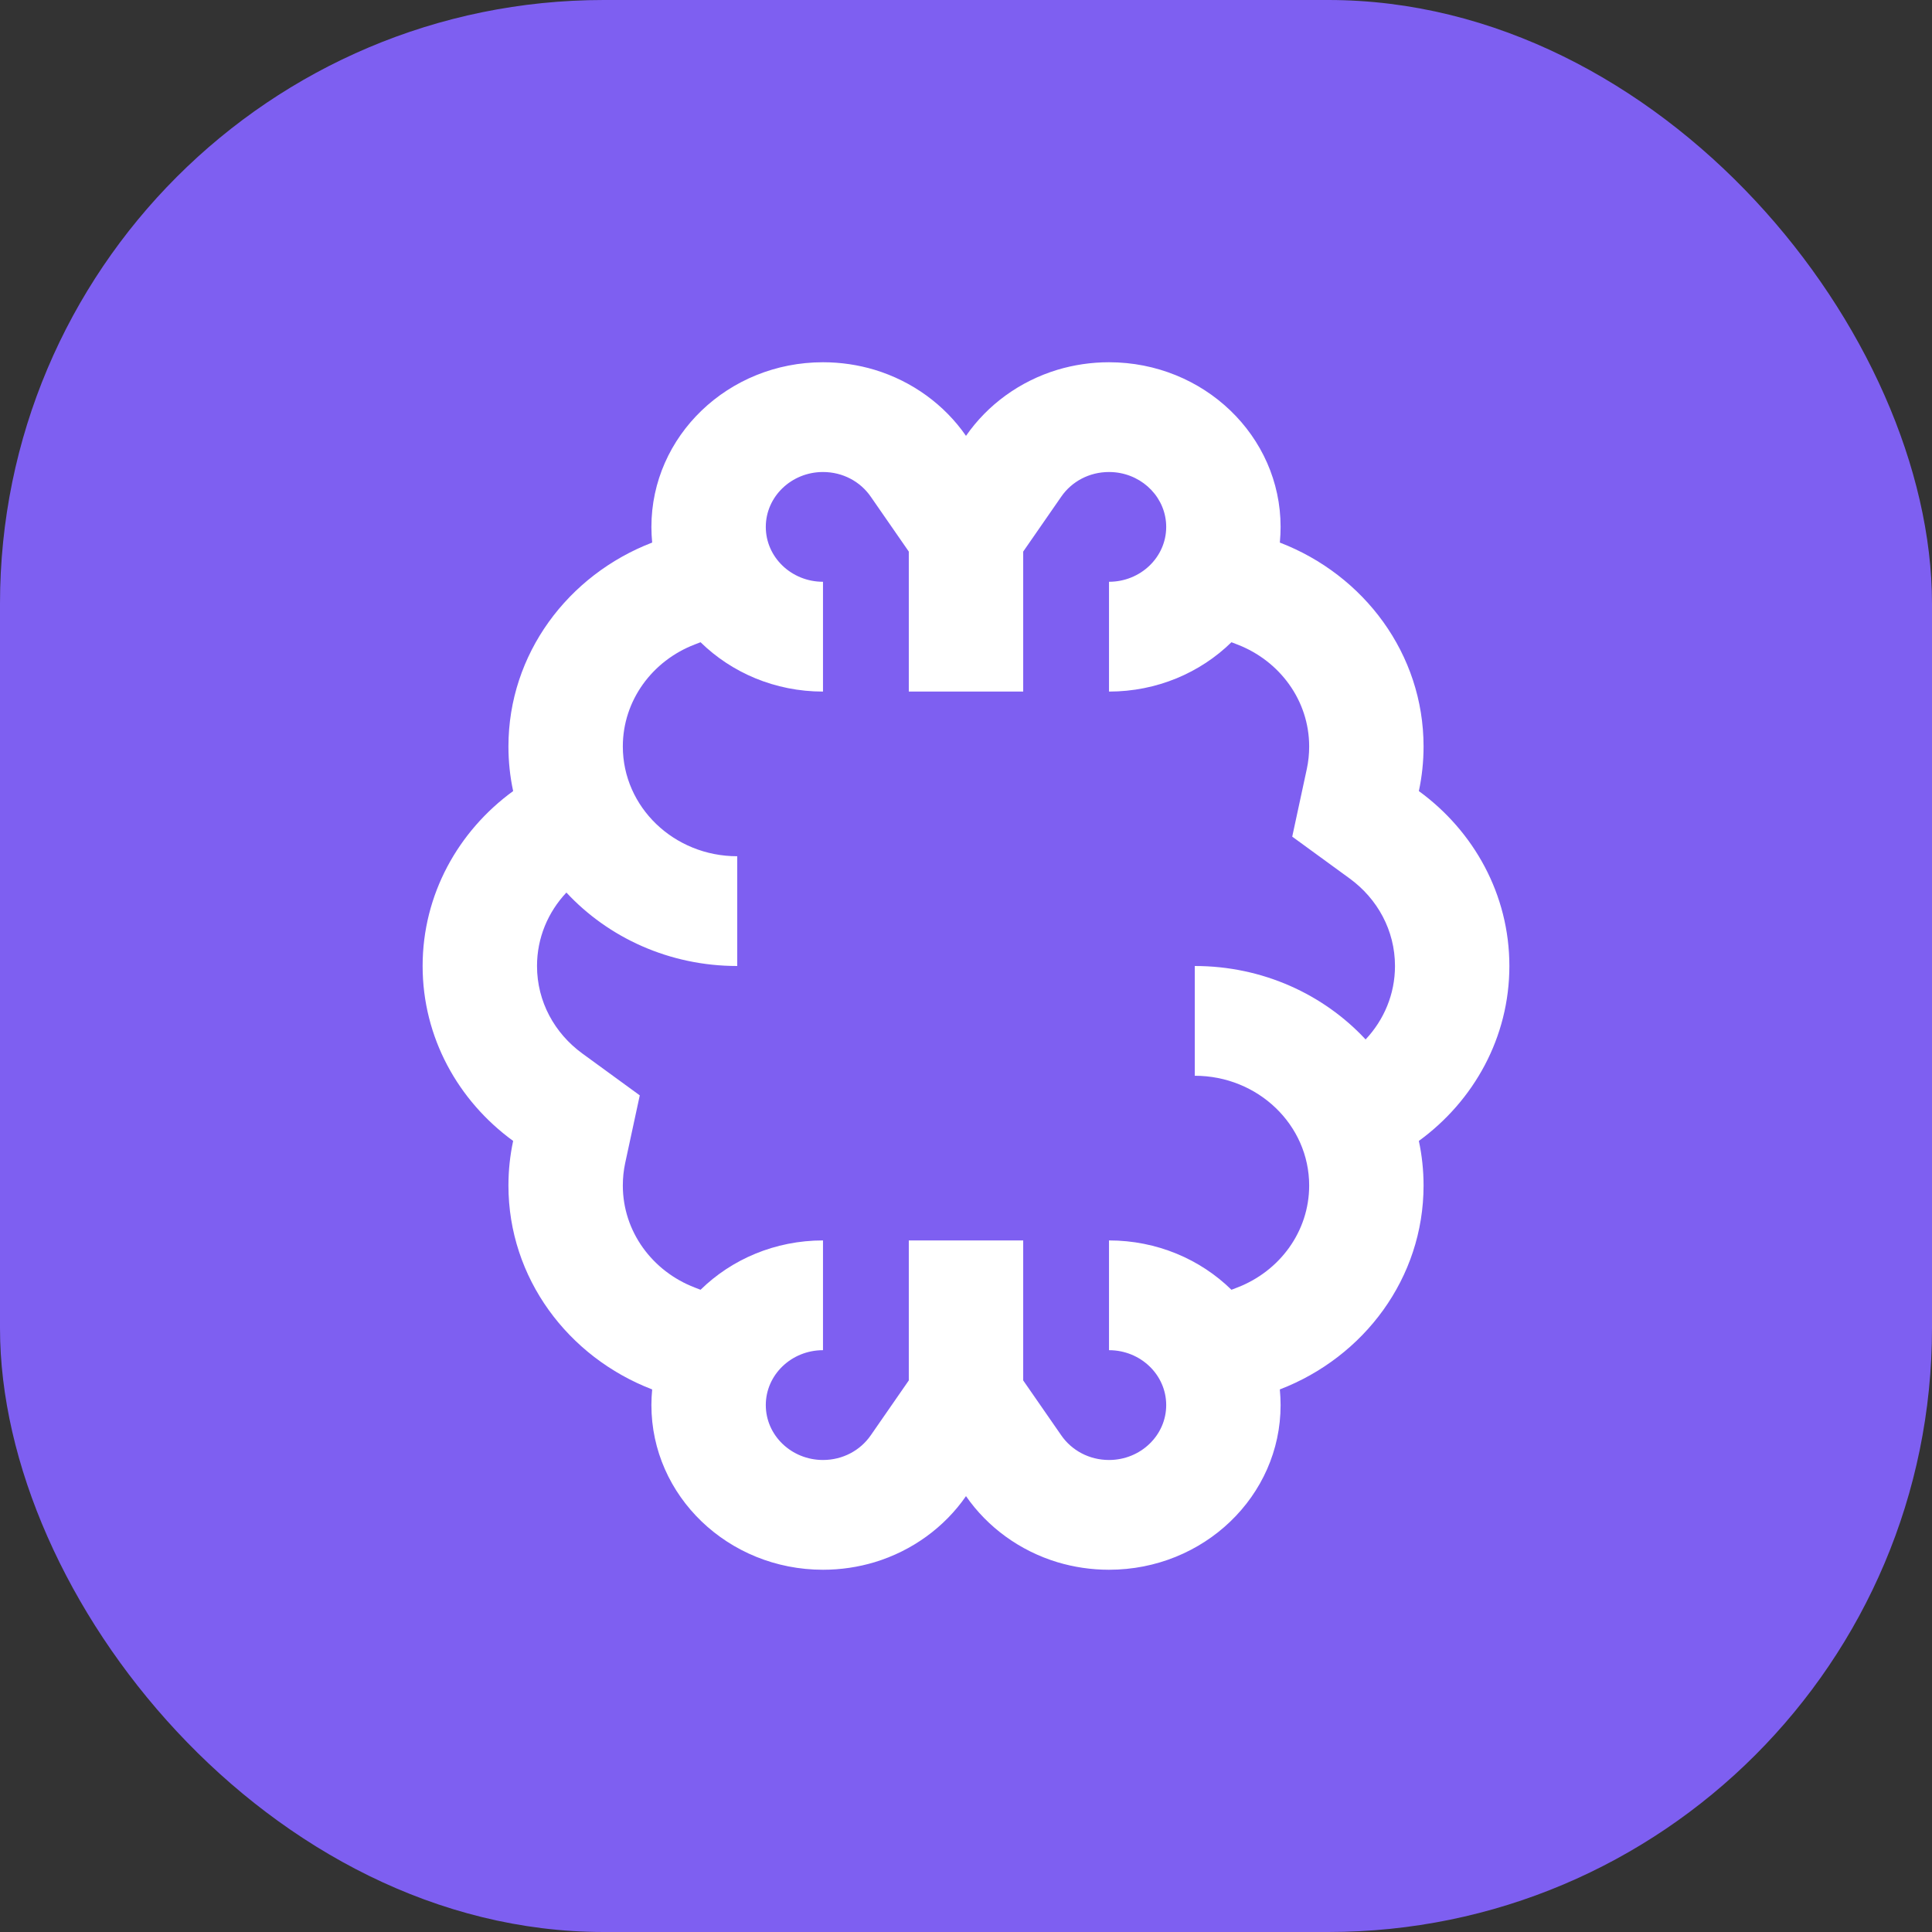
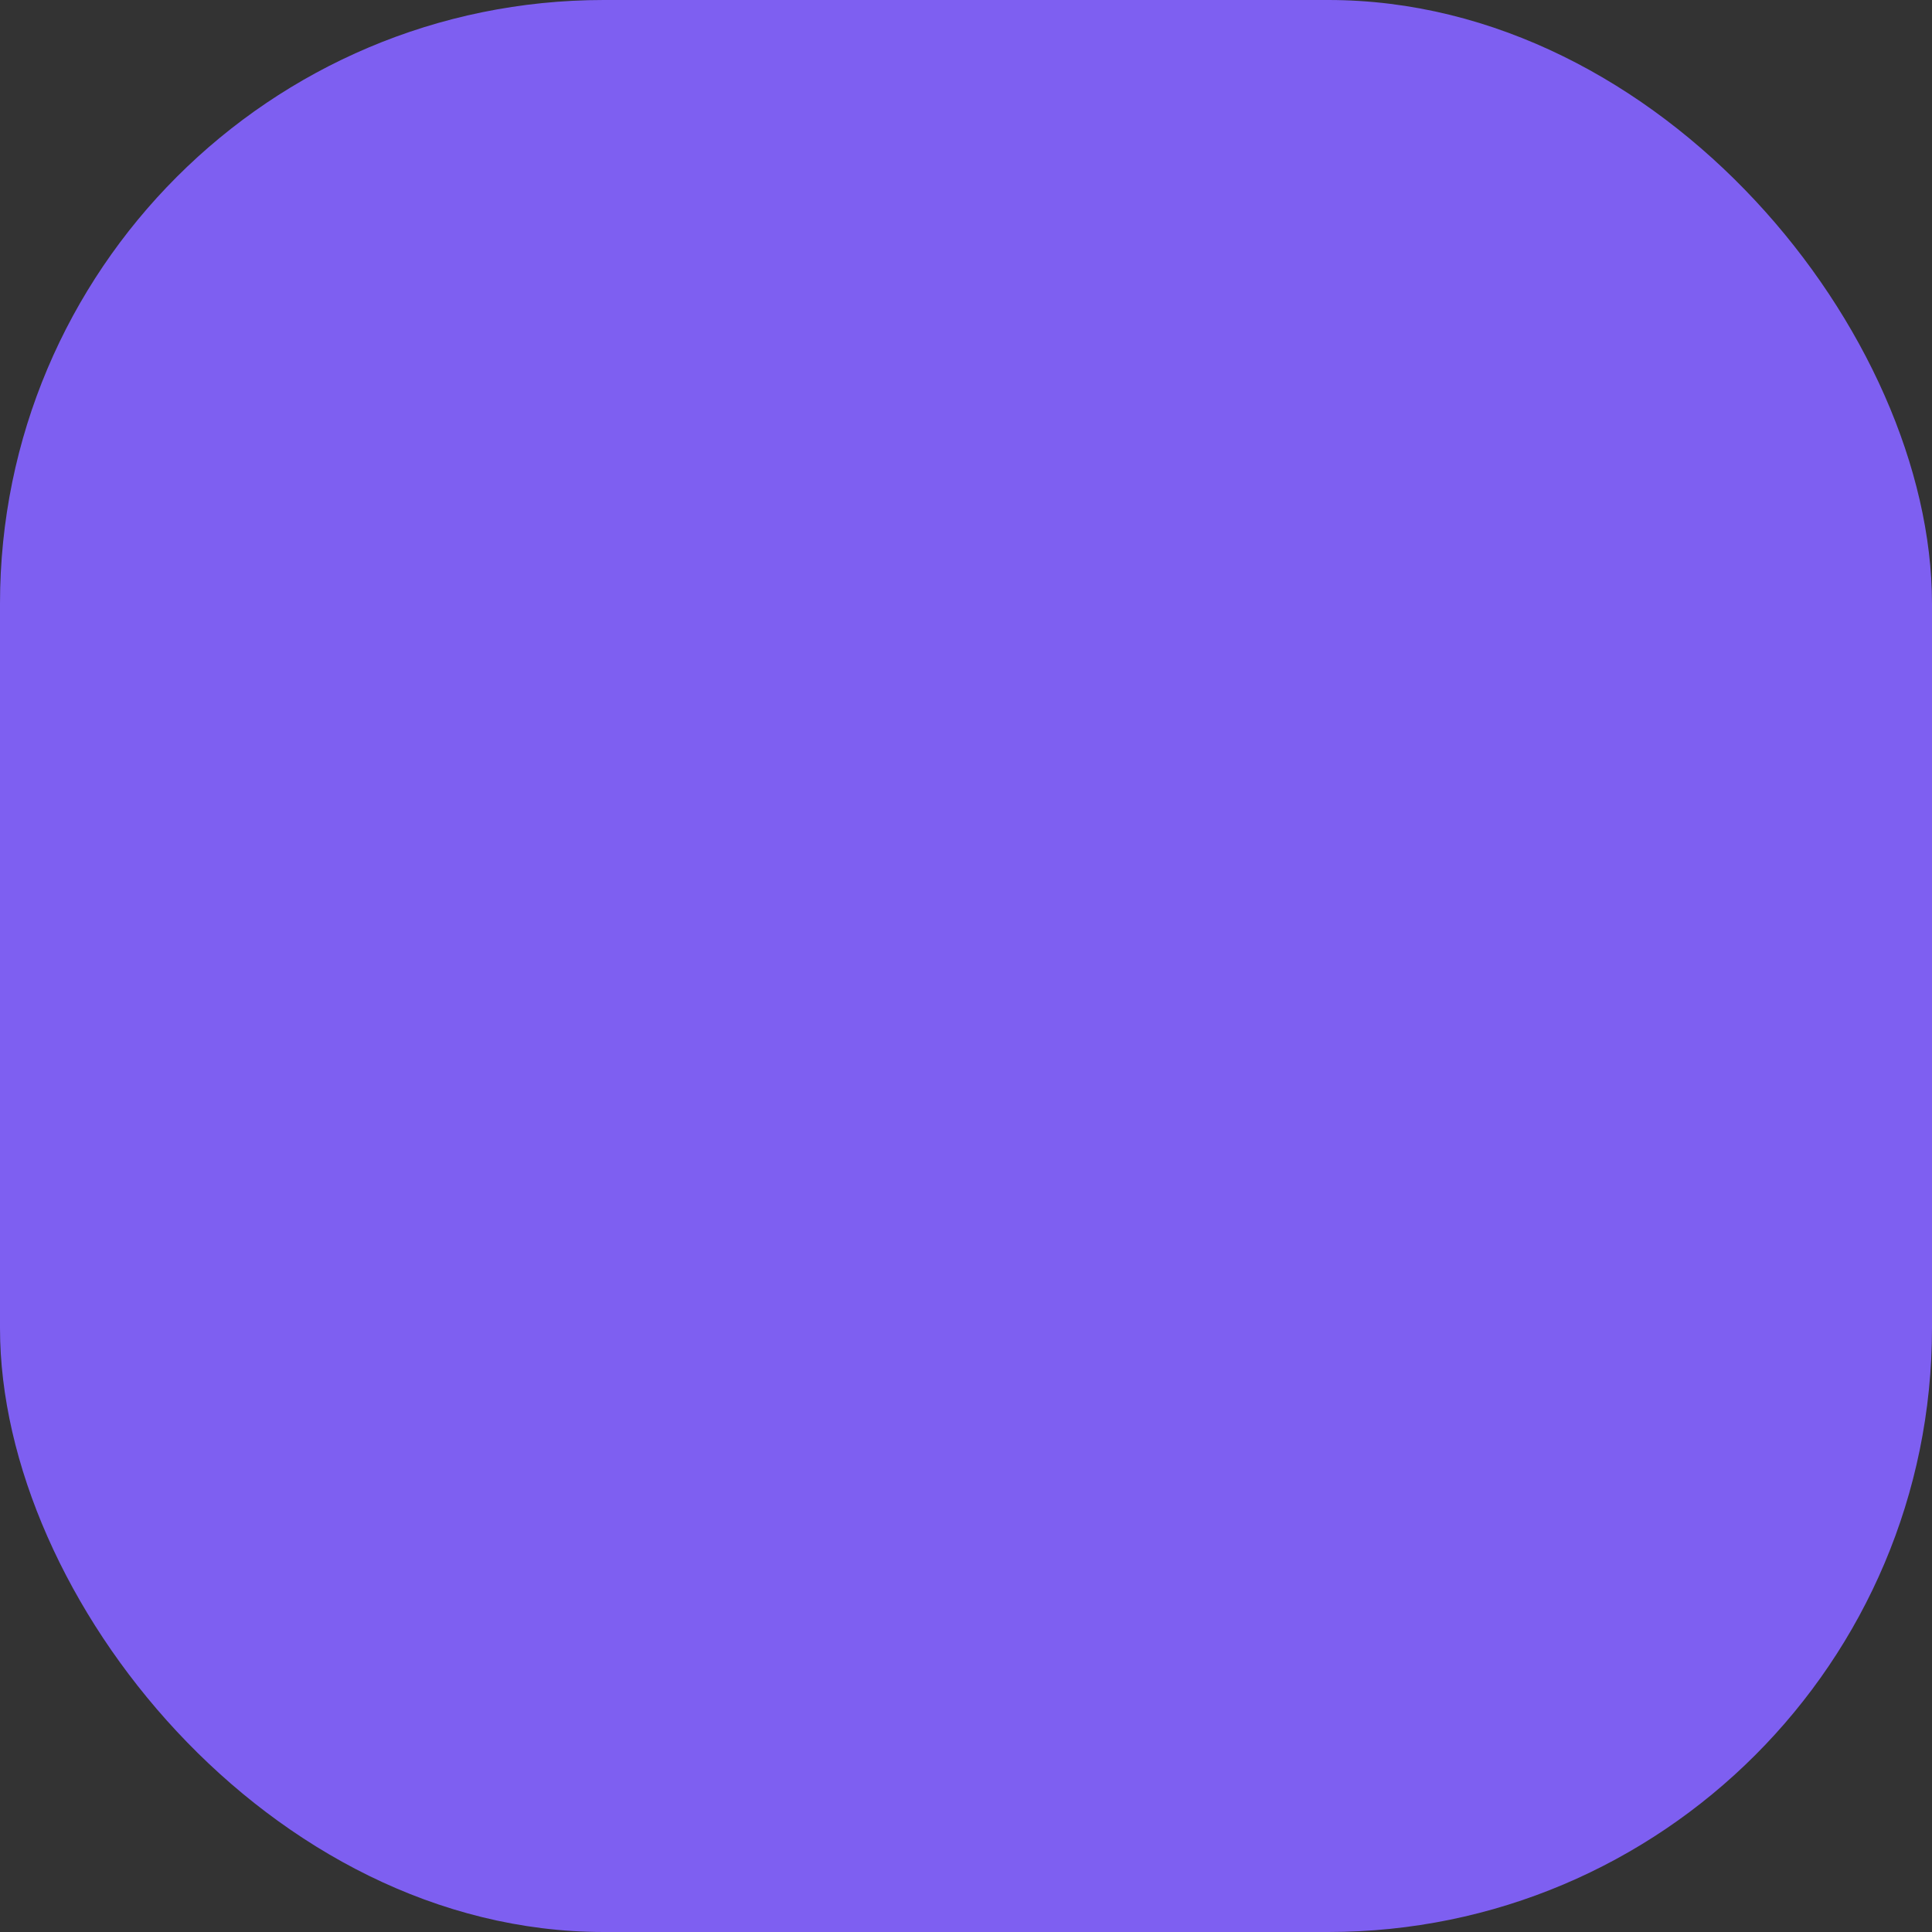
<svg xmlns="http://www.w3.org/2000/svg" width="48" height="48" viewBox="0 0 48 48" fill="none">
  <rect x="0" y="0" width="48" height="48" fill="#333333" stroke="none" />
  <rect width="48" height="48" rx="15" fill="#7E5FF1" />
-   <path fill-rule="evenodd" clip-rule="evenodd" d="M27.553 9C29.907 9 31.816 10.832 31.816 13.091C31.816 13.214 31.81 13.337 31.799 13.457L31.797 13.48C33.89 14.285 35.368 16.249 35.368 18.546C35.368 18.925 35.328 19.296 35.251 19.654C36.618 20.65 37.5 22.226 37.5 24C37.5 25.774 36.618 27.35 35.251 28.346C35.328 28.704 35.368 29.075 35.368 29.454C35.368 31.751 33.89 33.715 31.797 34.52C31.809 34.648 31.816 34.778 31.816 34.909C31.816 37.168 29.907 39 27.553 39C27.107 39 26.677 38.934 26.273 38.813C25.334 38.529 24.534 37.942 24 37.171C23.466 37.942 22.666 38.529 21.727 38.813C21.323 38.934 20.893 39 20.447 39C18.093 39 16.184 37.168 16.184 34.909C16.184 34.778 16.191 34.648 16.203 34.52C14.11 33.715 12.632 31.751 12.632 29.454C12.632 29.075 12.672 28.704 12.749 28.346C11.382 27.35 10.5 25.774 10.5 24C10.5 22.226 11.382 20.65 12.749 19.654C12.672 19.296 12.632 18.925 12.632 18.546C12.632 16.249 14.11 14.285 16.203 13.48C16.191 13.352 16.184 13.222 16.184 13.091C16.184 10.832 18.093 9 20.447 9C20.893 9 21.323 9.066 21.727 9.187C22.666 9.471 23.466 10.058 24 10.829C24.534 10.058 25.334 9.471 26.273 9.187C26.677 9.066 27.107 9 27.553 9ZM28.974 13.091C28.974 13.844 28.337 14.454 27.553 14.454V17.182C28.744 17.182 29.822 16.713 30.595 15.956L30.74 16.012C31.792 16.416 32.526 17.402 32.526 18.546C32.526 18.739 32.506 18.925 32.468 19.102L32.105 20.786L33.532 21.826C34.221 22.328 34.658 23.115 34.658 24C34.658 24.701 34.384 25.34 33.928 25.825C32.887 24.705 31.371 24 29.684 24V26.727C31.254 26.727 32.526 27.948 32.526 29.454C32.526 30.598 31.792 31.584 30.74 31.988L30.595 32.044C29.822 31.287 28.744 30.818 27.553 30.818V33.545C28.337 33.545 28.974 34.156 28.974 34.909C28.974 35.662 28.337 36.273 27.553 36.273C27.061 36.273 26.626 36.035 26.367 35.661L25.421 34.296V30.818H22.579V34.296L21.633 35.661C21.374 36.035 20.939 36.273 20.447 36.273C19.663 36.273 19.026 35.662 19.026 34.909C19.026 34.156 19.663 33.545 20.447 33.545V30.818C19.256 30.818 18.178 31.287 17.405 32.044L17.26 31.988C16.208 31.584 15.474 30.598 15.474 29.454C15.474 29.261 15.494 29.075 15.532 28.898L15.895 27.214L14.468 26.174C13.779 25.672 13.342 24.885 13.342 24C13.342 23.299 13.616 22.66 14.072 22.175C15.113 23.295 16.629 24 18.316 24V21.273C16.746 21.273 15.474 20.052 15.474 18.546C15.474 17.402 16.208 16.416 17.26 16.012L17.405 15.956C18.178 16.713 19.256 17.182 20.447 17.182V14.454C19.663 14.454 19.026 13.844 19.026 13.091C19.026 12.338 19.663 11.727 20.447 11.727C20.939 11.727 21.374 11.964 21.633 12.339L22.579 13.704V17.182H25.421V13.704L26.367 12.339C26.626 11.964 27.061 11.727 27.553 11.727C27.602 11.727 27.65 11.73 27.698 11.734C28.415 11.804 28.974 12.385 28.974 13.091Z" fill="white" />
</svg>